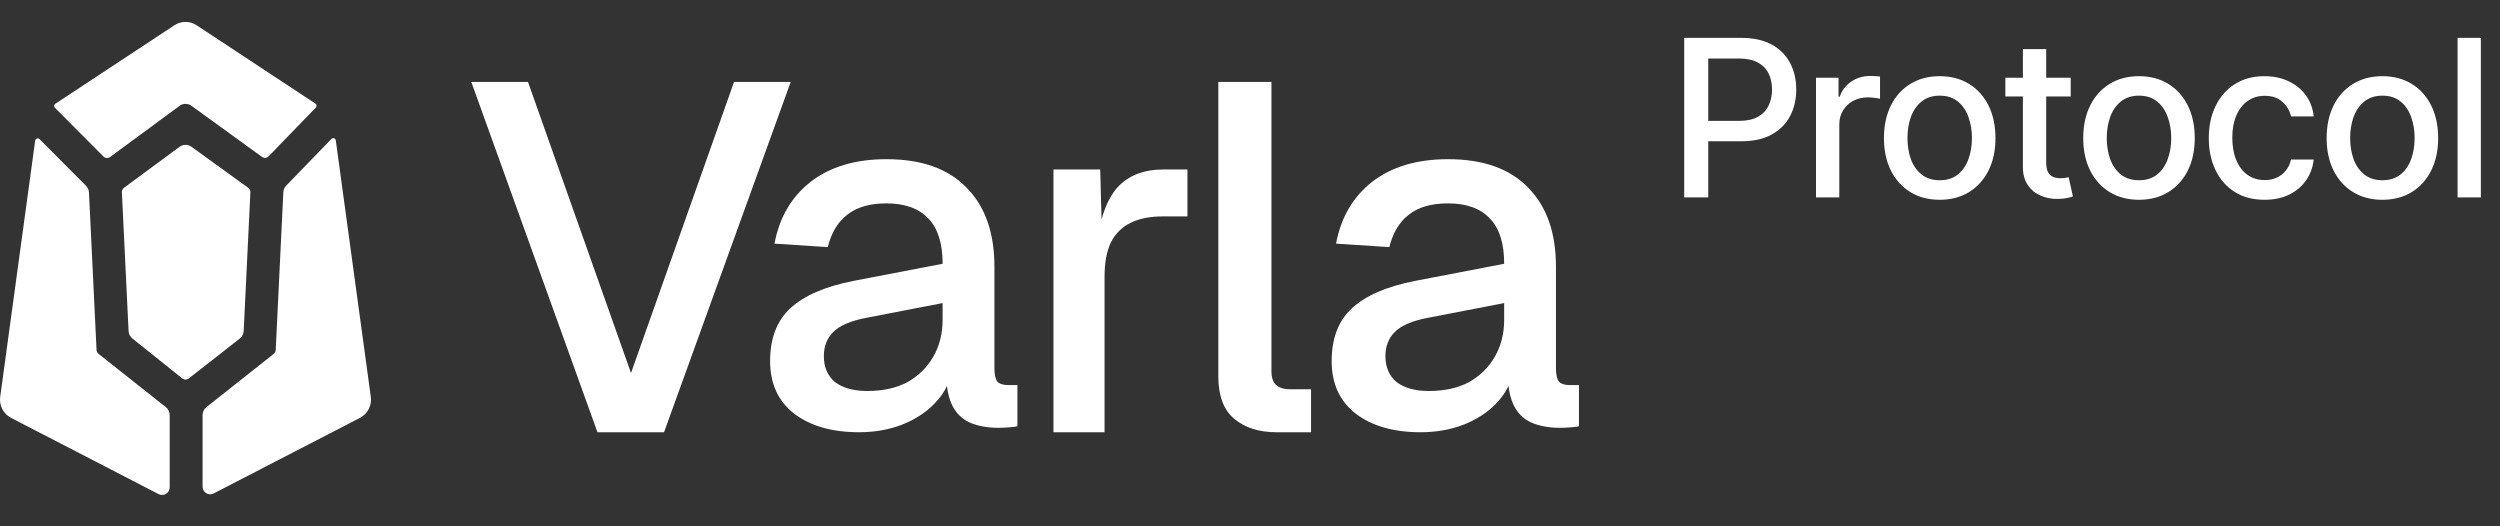
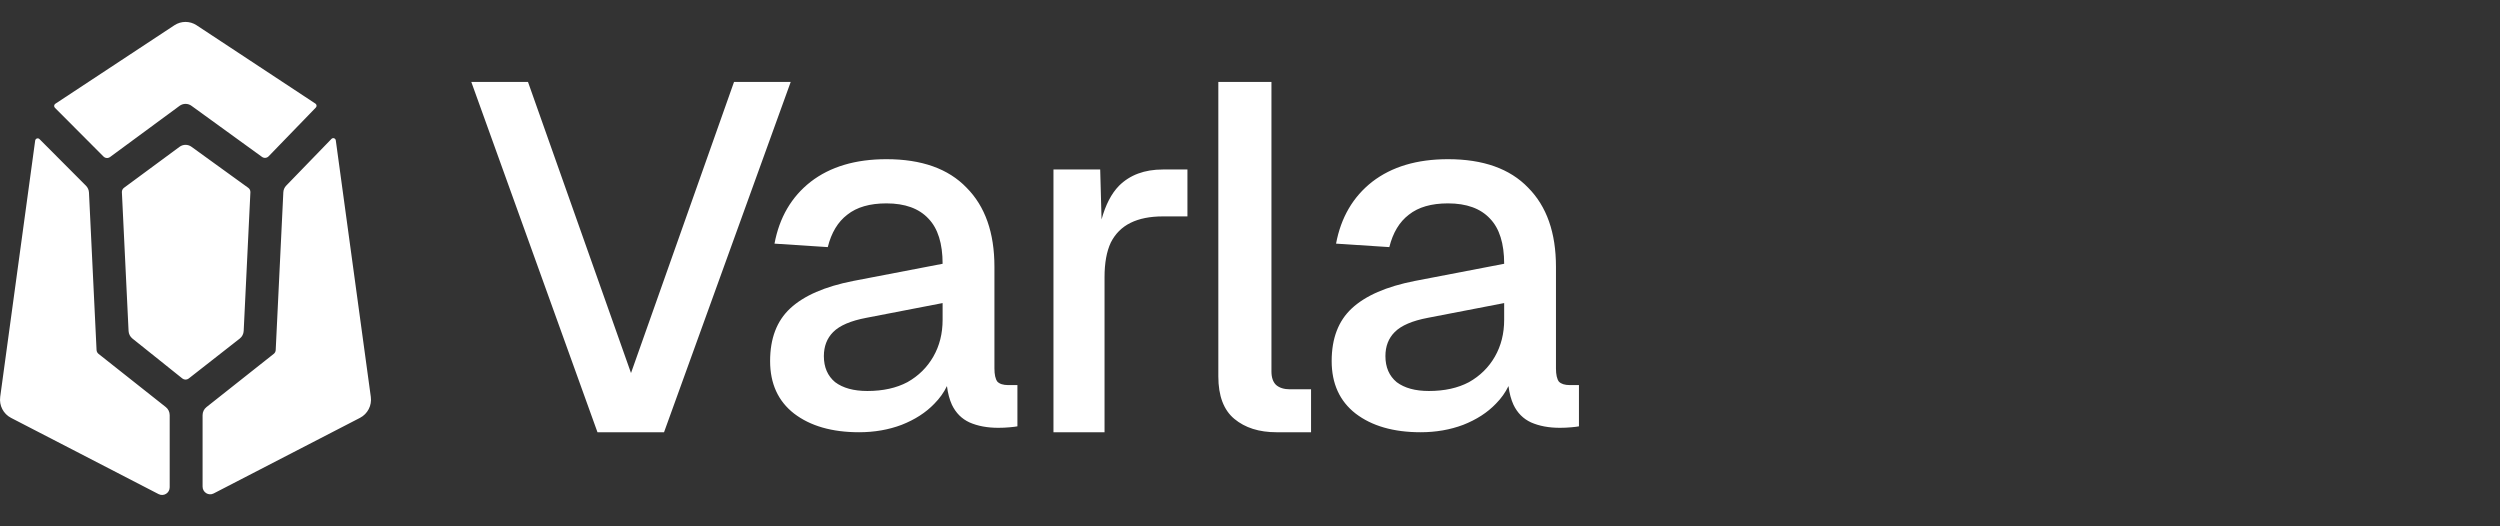
<svg xmlns="http://www.w3.org/2000/svg" width="114" height="24" viewBox="0 0 114 24" fill="none">
  <rect x="0" y="0" width="114" height="24" fill="#333333" stroke="none" />
-   <path d="M1.604 6.41C1.617 6.315 1.733 6.275 1.801 6.343L3.921 8.47C4.002 8.552 4.051 8.661 4.057 8.777L4.403 15.963C4.407 16.03 4.44 16.093 4.492 16.135L7.562 18.564C7.673 18.652 7.738 18.787 7.738 18.93V22.221C7.738 22.482 7.464 22.651 7.233 22.532L0.502 19.054C0.153 18.873 -0.045 18.49 0.009 18.098L1.604 6.41ZM15.115 6.334C15.182 6.265 15.298 6.304 15.312 6.399L16.909 18.098C16.963 18.49 16.765 18.873 16.416 19.054L9.742 22.502C9.512 22.621 9.238 22.452 9.238 22.191V18.93C9.238 18.787 9.303 18.652 9.415 18.564L12.484 16.135C12.537 16.093 12.569 16.03 12.572 15.963L12.92 8.768C12.925 8.654 12.972 8.546 13.051 8.465L15.115 6.334ZM28.774 17.01L33.472 3.735H36.057L30.28 19.71H27.245L21.491 3.735H24.076L28.774 17.01ZM40.421 7.259C42.025 7.259 43.243 7.692 44.075 8.558C44.922 9.409 45.346 10.611 45.346 12.163V16.799C45.346 17.082 45.391 17.284 45.48 17.403C45.583 17.508 45.747 17.559 45.97 17.56H46.394V19.441C46.319 19.456 46.2 19.471 46.037 19.485C45.874 19.5 45.703 19.508 45.524 19.508C45.019 19.508 44.58 19.426 44.209 19.262C43.853 19.098 43.585 18.829 43.407 18.456C43.299 18.22 43.223 17.936 43.181 17.605C43.041 17.896 42.849 18.165 42.605 18.411C42.218 18.814 41.72 19.135 41.111 19.374C40.517 19.598 39.871 19.71 39.173 19.71C37.94 19.71 36.952 19.426 36.209 18.858C35.481 18.291 35.117 17.493 35.117 16.463C35.117 15.433 35.421 14.634 36.03 14.066C36.654 13.484 37.613 13.066 38.905 12.812L42.983 12.028C42.983 11.103 42.768 10.416 42.337 9.969C41.906 9.506 41.267 9.274 40.421 9.274C39.663 9.274 39.069 9.446 38.638 9.789C38.207 10.117 37.91 10.611 37.747 11.268L35.317 11.11C35.54 9.916 36.09 8.976 36.967 8.289C37.858 7.602 39.01 7.259 40.421 7.259ZM50.231 10.006C50.413 9.342 50.677 8.83 51.026 8.472C51.524 7.976 52.191 7.729 53.025 7.729H54.147V9.868H53.025C52.44 9.868 51.949 9.966 51.554 10.161C51.158 10.356 50.857 10.656 50.652 11.062C50.462 11.467 50.367 11.993 50.367 12.639V19.71H48.038V7.729H50.169L50.231 10.006ZM57.978 16.942C57.978 17.212 58.048 17.415 58.185 17.55C58.337 17.685 58.55 17.752 58.824 17.752H59.784V19.71H58.207C57.415 19.71 56.775 19.507 56.287 19.102C55.8 18.698 55.556 18.052 55.556 17.167V3.735H57.978V16.942ZM66.027 7.259C67.632 7.259 68.851 7.692 69.683 8.558C70.529 9.409 70.952 10.611 70.952 12.163V16.799C70.952 17.082 70.997 17.284 71.086 17.403C71.19 17.508 71.354 17.559 71.576 17.56H72V19.441C71.926 19.456 71.807 19.471 71.644 19.485C71.48 19.5 71.309 19.508 71.131 19.508C70.626 19.508 70.188 19.426 69.816 19.262C69.46 19.098 69.192 18.829 69.014 18.456C68.905 18.219 68.829 17.935 68.787 17.604C68.647 17.895 68.456 18.165 68.211 18.411C67.825 18.814 67.328 19.135 66.719 19.374C66.124 19.598 65.478 19.71 64.779 19.71C63.546 19.71 62.558 19.426 61.815 18.858C61.088 18.291 60.724 17.493 60.724 16.463C60.724 15.433 61.029 14.634 61.638 14.066C62.262 13.484 63.22 13.066 64.512 12.812L68.59 12.028C68.59 11.103 68.375 10.416 67.944 9.969C67.513 9.506 66.874 9.274 66.027 9.274C65.27 9.274 64.676 9.446 64.245 9.789C63.814 10.117 63.517 10.611 63.353 11.268L60.924 11.11C61.147 9.916 61.697 8.976 62.573 8.289C63.465 7.602 64.616 7.259 66.027 7.259ZM39.507 14.492C38.794 14.627 38.289 14.843 37.992 15.142C37.71 15.425 37.569 15.791 37.568 16.238C37.568 16.746 37.74 17.142 38.081 17.426C38.438 17.694 38.928 17.829 39.552 17.829C40.265 17.829 40.874 17.694 41.379 17.426C41.884 17.142 42.278 16.753 42.56 16.261C42.843 15.768 42.983 15.209 42.983 14.582V13.82L39.507 14.492ZM65.113 14.492C64.401 14.627 63.896 14.843 63.599 15.142C63.316 15.425 63.175 15.791 63.175 16.238C63.175 16.746 63.346 17.142 63.688 17.426C64.044 17.694 64.534 17.829 65.158 17.829C65.871 17.829 66.48 17.694 66.985 17.426C67.49 17.142 67.885 16.753 68.167 16.261C68.449 15.768 68.59 15.209 68.59 14.582V13.82L65.113 14.492ZM8.189 6.694C8.35 6.576 8.568 6.575 8.73 6.692L11.322 8.566C11.386 8.612 11.422 8.688 11.418 8.767L11.112 15.091C11.106 15.227 11.041 15.353 10.935 15.437L8.603 17.262C8.519 17.327 8.401 17.326 8.317 17.26L6.038 15.437C5.934 15.353 5.87 15.229 5.863 15.095L5.558 8.765C5.554 8.687 5.59 8.612 5.652 8.565L8.189 6.694ZM7.954 1.151C8.261 0.949 8.657 0.949 8.964 1.151L14.384 4.725C14.444 4.765 14.454 4.851 14.403 4.903L12.248 7.129C12.168 7.211 12.041 7.222 11.948 7.155L8.73 4.824C8.569 4.707 8.351 4.708 8.189 4.826L5.019 7.16C4.927 7.228 4.8 7.218 4.72 7.138L2.503 4.914C2.451 4.862 2.46 4.774 2.521 4.733L7.954 1.151Z" fill="white" />
-   <path d="M76.799 9V1.727H79.391C79.957 1.727 80.426 1.83 80.798 2.036C81.169 2.242 81.447 2.524 81.632 2.881C81.817 3.237 81.909 3.637 81.909 4.082C81.909 4.529 81.816 4.932 81.629 5.289C81.444 5.644 81.165 5.926 80.79 6.134C80.419 6.34 79.951 6.443 79.388 6.443H77.605V5.513H79.288C79.646 5.513 79.936 5.451 80.158 5.328C80.381 5.203 80.544 5.032 80.648 4.817C80.753 4.601 80.805 4.356 80.805 4.082C80.805 3.807 80.753 3.563 80.648 3.35C80.544 3.137 80.38 2.97 80.155 2.849C79.932 2.729 79.639 2.668 79.274 2.668H77.896V9H76.799ZM82.81 9V3.545H83.837V4.412H83.893C83.993 4.118 84.168 3.888 84.419 3.719C84.672 3.549 84.959 3.464 85.278 3.464C85.345 3.464 85.423 3.466 85.513 3.471C85.605 3.476 85.677 3.482 85.729 3.489V4.504C85.687 4.492 85.611 4.479 85.502 4.465C85.393 4.449 85.284 4.44 85.175 4.44C84.924 4.44 84.701 4.494 84.504 4.6C84.31 4.704 84.156 4.85 84.043 5.037C83.929 5.222 83.872 5.432 83.872 5.669V9H82.81ZM88.45 9.11C87.939 9.11 87.493 8.993 87.112 8.759C86.731 8.524 86.435 8.196 86.224 7.775C86.013 7.353 85.908 6.861 85.908 6.298C85.908 5.732 86.013 5.237 86.224 4.813C86.435 4.389 86.731 4.06 87.112 3.826C87.493 3.592 87.939 3.474 88.45 3.474C88.962 3.474 89.408 3.592 89.789 3.826C90.17 4.06 90.466 4.389 90.677 4.813C90.888 5.237 90.993 5.732 90.993 6.298C90.993 6.861 90.888 7.353 90.677 7.775C90.466 8.196 90.17 8.524 89.789 8.759C89.408 8.993 88.962 9.11 88.45 9.11ZM88.454 8.219C88.785 8.219 89.06 8.131 89.278 7.956C89.496 7.781 89.657 7.548 89.761 7.256C89.867 6.965 89.921 6.644 89.921 6.294C89.921 5.946 89.867 5.626 89.761 5.335C89.657 5.042 89.496 4.806 89.278 4.629C89.06 4.451 88.785 4.362 88.454 4.362C88.12 4.362 87.843 4.451 87.623 4.629C87.405 4.806 87.243 5.042 87.136 5.335C87.032 5.626 86.98 5.946 86.98 6.294C86.98 6.644 87.032 6.965 87.136 7.256C87.243 7.548 87.405 7.781 87.623 7.956C87.843 8.131 88.12 8.219 88.454 8.219ZM94.424 3.545V4.398H91.445V3.545H94.424ZM92.244 2.239H93.306V7.398C93.306 7.604 93.337 7.759 93.398 7.864C93.46 7.965 93.539 8.035 93.636 8.073C93.736 8.109 93.843 8.126 93.959 8.126C94.044 8.126 94.119 8.12 94.183 8.109C94.247 8.097 94.297 8.087 94.332 8.08L94.524 8.957C94.462 8.981 94.375 9.005 94.261 9.028C94.147 9.054 94.005 9.069 93.835 9.071C93.556 9.076 93.295 9.026 93.054 8.922C92.812 8.818 92.617 8.657 92.468 8.439C92.319 8.221 92.244 7.948 92.244 7.619V2.239ZM97.538 9.11C97.027 9.11 96.58 8.993 96.199 8.759C95.818 8.524 95.522 8.196 95.311 7.775C95.101 7.353 94.995 6.861 94.995 6.298C94.995 5.732 95.101 5.237 95.311 4.813C95.522 4.389 95.818 4.06 96.199 3.826C96.58 3.592 97.027 3.474 97.538 3.474C98.049 3.474 98.496 3.592 98.877 3.826C99.258 4.06 99.554 4.389 99.764 4.813C99.975 5.237 100.081 5.732 100.081 6.298C100.081 6.861 99.975 7.353 99.764 7.775C99.554 8.196 99.258 8.524 98.877 8.759C98.496 8.993 98.049 9.11 97.538 9.11ZM97.541 8.219C97.873 8.219 98.147 8.131 98.365 7.956C98.583 7.781 98.744 7.548 98.848 7.256C98.955 6.965 99.008 6.644 99.008 6.294C99.008 5.946 98.955 5.626 98.848 5.335C98.744 5.042 98.583 4.806 98.365 4.629C98.147 4.451 97.873 4.362 97.541 4.362C97.208 4.362 96.931 4.451 96.71 4.629C96.493 4.806 96.331 5.042 96.224 5.335C96.12 5.626 96.068 5.946 96.068 6.294C96.068 6.644 96.12 6.965 96.224 7.256C96.331 7.548 96.493 7.781 96.71 7.956C96.931 8.131 97.208 8.219 97.541 8.219ZM103.263 9.11C102.735 9.11 102.281 8.991 101.9 8.751C101.521 8.51 101.23 8.177 101.026 7.754C100.823 7.33 100.721 6.844 100.721 6.298C100.721 5.744 100.825 5.255 101.033 4.831C101.242 4.405 101.535 4.072 101.914 3.833C102.293 3.594 102.739 3.474 103.253 3.474C103.667 3.474 104.036 3.551 104.361 3.705C104.685 3.857 104.947 4.07 105.145 4.344C105.347 4.619 105.466 4.94 105.504 5.307H104.471C104.414 5.051 104.284 4.831 104.08 4.646C103.879 4.462 103.609 4.369 103.27 4.369C102.974 4.369 102.715 4.447 102.493 4.604C102.273 4.758 102.101 4.978 101.978 5.264C101.855 5.548 101.793 5.884 101.793 6.273C101.793 6.67 101.854 7.014 101.974 7.303C102.095 7.591 102.265 7.815 102.486 7.974C102.708 8.132 102.97 8.212 103.27 8.212C103.472 8.212 103.654 8.175 103.817 8.102C103.983 8.026 104.122 7.918 104.233 7.778C104.346 7.639 104.426 7.471 104.471 7.274H105.504C105.466 7.627 105.351 7.942 105.16 8.219C104.968 8.496 104.711 8.714 104.389 8.872C104.069 9.031 103.694 9.11 103.263 9.11ZM108.637 9.11C108.126 9.11 107.68 8.993 107.298 8.759C106.917 8.524 106.621 8.196 106.411 7.775C106.2 7.353 106.095 6.861 106.095 6.298C106.095 5.732 106.2 5.237 106.411 4.813C106.621 4.389 106.917 4.06 107.298 3.826C107.68 3.592 108.126 3.474 108.637 3.474C109.149 3.474 109.595 3.592 109.976 3.826C110.357 4.06 110.653 4.389 110.864 4.813C111.074 5.237 111.18 5.732 111.18 6.298C111.18 6.861 111.074 7.353 110.864 7.775C110.653 8.196 110.357 8.524 109.976 8.759C109.595 8.993 109.149 9.11 108.637 9.11ZM108.641 8.219C108.972 8.219 109.247 8.131 109.465 7.956C109.682 7.781 109.843 7.548 109.948 7.256C110.054 6.965 110.107 6.644 110.107 6.294C110.107 5.946 110.054 5.626 109.948 5.335C109.843 5.042 109.682 4.806 109.465 4.629C109.247 4.451 108.972 4.362 108.641 4.362C108.307 4.362 108.03 4.451 107.81 4.629C107.592 4.806 107.43 5.042 107.323 5.335C107.219 5.626 107.167 5.946 107.167 6.294C107.167 6.644 107.219 6.965 107.323 7.256C107.43 7.548 107.592 7.781 107.81 7.956C108.03 8.131 108.307 8.219 108.641 8.219ZM113.127 1.727V9H112.065V1.727H113.127Z" fill="white" />
+   <path d="M1.604 6.41C1.617 6.315 1.733 6.275 1.801 6.343L3.921 8.47C4.002 8.552 4.051 8.661 4.057 8.777L4.403 15.963C4.407 16.03 4.44 16.093 4.492 16.135L7.562 18.564C7.673 18.652 7.738 18.787 7.738 18.93V22.221C7.738 22.482 7.464 22.651 7.233 22.532L0.502 19.054C0.153 18.873 -0.045 18.49 0.009 18.098L1.604 6.41ZM15.115 6.334C15.182 6.265 15.298 6.304 15.312 6.399L16.909 18.098C16.963 18.49 16.765 18.873 16.416 19.054L9.742 22.502C9.512 22.621 9.238 22.452 9.238 22.191V18.93C9.238 18.787 9.303 18.652 9.415 18.564L12.484 16.135C12.537 16.093 12.569 16.03 12.572 15.963L12.92 8.768C12.925 8.654 12.972 8.546 13.051 8.465L15.115 6.334ZM28.774 17.01L33.472 3.735H36.057L30.28 19.71H27.245L21.491 3.735H24.076L28.774 17.01ZM40.421 7.259C42.025 7.259 43.243 7.692 44.075 8.558C44.922 9.409 45.346 10.611 45.346 12.163V16.799C45.346 17.082 45.391 17.284 45.48 17.403C45.583 17.508 45.747 17.559 45.97 17.56H46.394V19.441C46.319 19.456 46.2 19.471 46.037 19.485C45.874 19.5 45.703 19.508 45.524 19.508C45.019 19.508 44.58 19.426 44.209 19.262C43.853 19.098 43.585 18.829 43.407 18.456C43.299 18.22 43.223 17.936 43.181 17.605C43.041 17.896 42.849 18.165 42.605 18.411C42.218 18.814 41.72 19.135 41.111 19.374C40.517 19.598 39.871 19.71 39.173 19.71C37.94 19.71 36.952 19.426 36.209 18.858C35.481 18.291 35.117 17.493 35.117 16.463C35.117 15.433 35.421 14.634 36.03 14.066C36.654 13.484 37.613 13.066 38.905 12.812L42.983 12.028C42.983 11.103 42.768 10.416 42.337 9.969C41.906 9.506 41.267 9.274 40.421 9.274C39.663 9.274 39.069 9.446 38.638 9.789C38.207 10.117 37.91 10.611 37.747 11.268L35.317 11.11C35.54 9.916 36.09 8.976 36.967 8.289C37.858 7.602 39.01 7.259 40.421 7.259ZM50.231 10.006C50.413 9.342 50.677 8.83 51.026 8.472C51.524 7.976 52.191 7.729 53.025 7.729H54.147V9.868H53.025C52.44 9.868 51.949 9.966 51.554 10.161C51.158 10.356 50.857 10.656 50.652 11.062C50.462 11.467 50.367 11.993 50.367 12.639V19.71H48.038V7.729H50.169L50.231 10.006ZM57.978 16.942C57.978 17.212 58.048 17.415 58.185 17.55C58.337 17.685 58.55 17.752 58.824 17.752H59.784V19.71H58.207C57.415 19.71 56.775 19.507 56.287 19.102C55.8 18.698 55.556 18.052 55.556 17.167V3.735H57.978ZM66.027 7.259C67.632 7.259 68.851 7.692 69.683 8.558C70.529 9.409 70.952 10.611 70.952 12.163V16.799C70.952 17.082 70.997 17.284 71.086 17.403C71.19 17.508 71.354 17.559 71.576 17.56H72V19.441C71.926 19.456 71.807 19.471 71.644 19.485C71.48 19.5 71.309 19.508 71.131 19.508C70.626 19.508 70.188 19.426 69.816 19.262C69.46 19.098 69.192 18.829 69.014 18.456C68.905 18.219 68.829 17.935 68.787 17.604C68.647 17.895 68.456 18.165 68.211 18.411C67.825 18.814 67.328 19.135 66.719 19.374C66.124 19.598 65.478 19.71 64.779 19.71C63.546 19.71 62.558 19.426 61.815 18.858C61.088 18.291 60.724 17.493 60.724 16.463C60.724 15.433 61.029 14.634 61.638 14.066C62.262 13.484 63.22 13.066 64.512 12.812L68.59 12.028C68.59 11.103 68.375 10.416 67.944 9.969C67.513 9.506 66.874 9.274 66.027 9.274C65.27 9.274 64.676 9.446 64.245 9.789C63.814 10.117 63.517 10.611 63.353 11.268L60.924 11.11C61.147 9.916 61.697 8.976 62.573 8.289C63.465 7.602 64.616 7.259 66.027 7.259ZM39.507 14.492C38.794 14.627 38.289 14.843 37.992 15.142C37.71 15.425 37.569 15.791 37.568 16.238C37.568 16.746 37.74 17.142 38.081 17.426C38.438 17.694 38.928 17.829 39.552 17.829C40.265 17.829 40.874 17.694 41.379 17.426C41.884 17.142 42.278 16.753 42.56 16.261C42.843 15.768 42.983 15.209 42.983 14.582V13.82L39.507 14.492ZM65.113 14.492C64.401 14.627 63.896 14.843 63.599 15.142C63.316 15.425 63.175 15.791 63.175 16.238C63.175 16.746 63.346 17.142 63.688 17.426C64.044 17.694 64.534 17.829 65.158 17.829C65.871 17.829 66.48 17.694 66.985 17.426C67.49 17.142 67.885 16.753 68.167 16.261C68.449 15.768 68.59 15.209 68.59 14.582V13.82L65.113 14.492ZM8.189 6.694C8.35 6.576 8.568 6.575 8.73 6.692L11.322 8.566C11.386 8.612 11.422 8.688 11.418 8.767L11.112 15.091C11.106 15.227 11.041 15.353 10.935 15.437L8.603 17.262C8.519 17.327 8.401 17.326 8.317 17.26L6.038 15.437C5.934 15.353 5.87 15.229 5.863 15.095L5.558 8.765C5.554 8.687 5.59 8.612 5.652 8.565L8.189 6.694ZM7.954 1.151C8.261 0.949 8.657 0.949 8.964 1.151L14.384 4.725C14.444 4.765 14.454 4.851 14.403 4.903L12.248 7.129C12.168 7.211 12.041 7.222 11.948 7.155L8.73 4.824C8.569 4.707 8.351 4.708 8.189 4.826L5.019 7.16C4.927 7.228 4.8 7.218 4.72 7.138L2.503 4.914C2.451 4.862 2.46 4.774 2.521 4.733L7.954 1.151Z" fill="white" />
</svg>